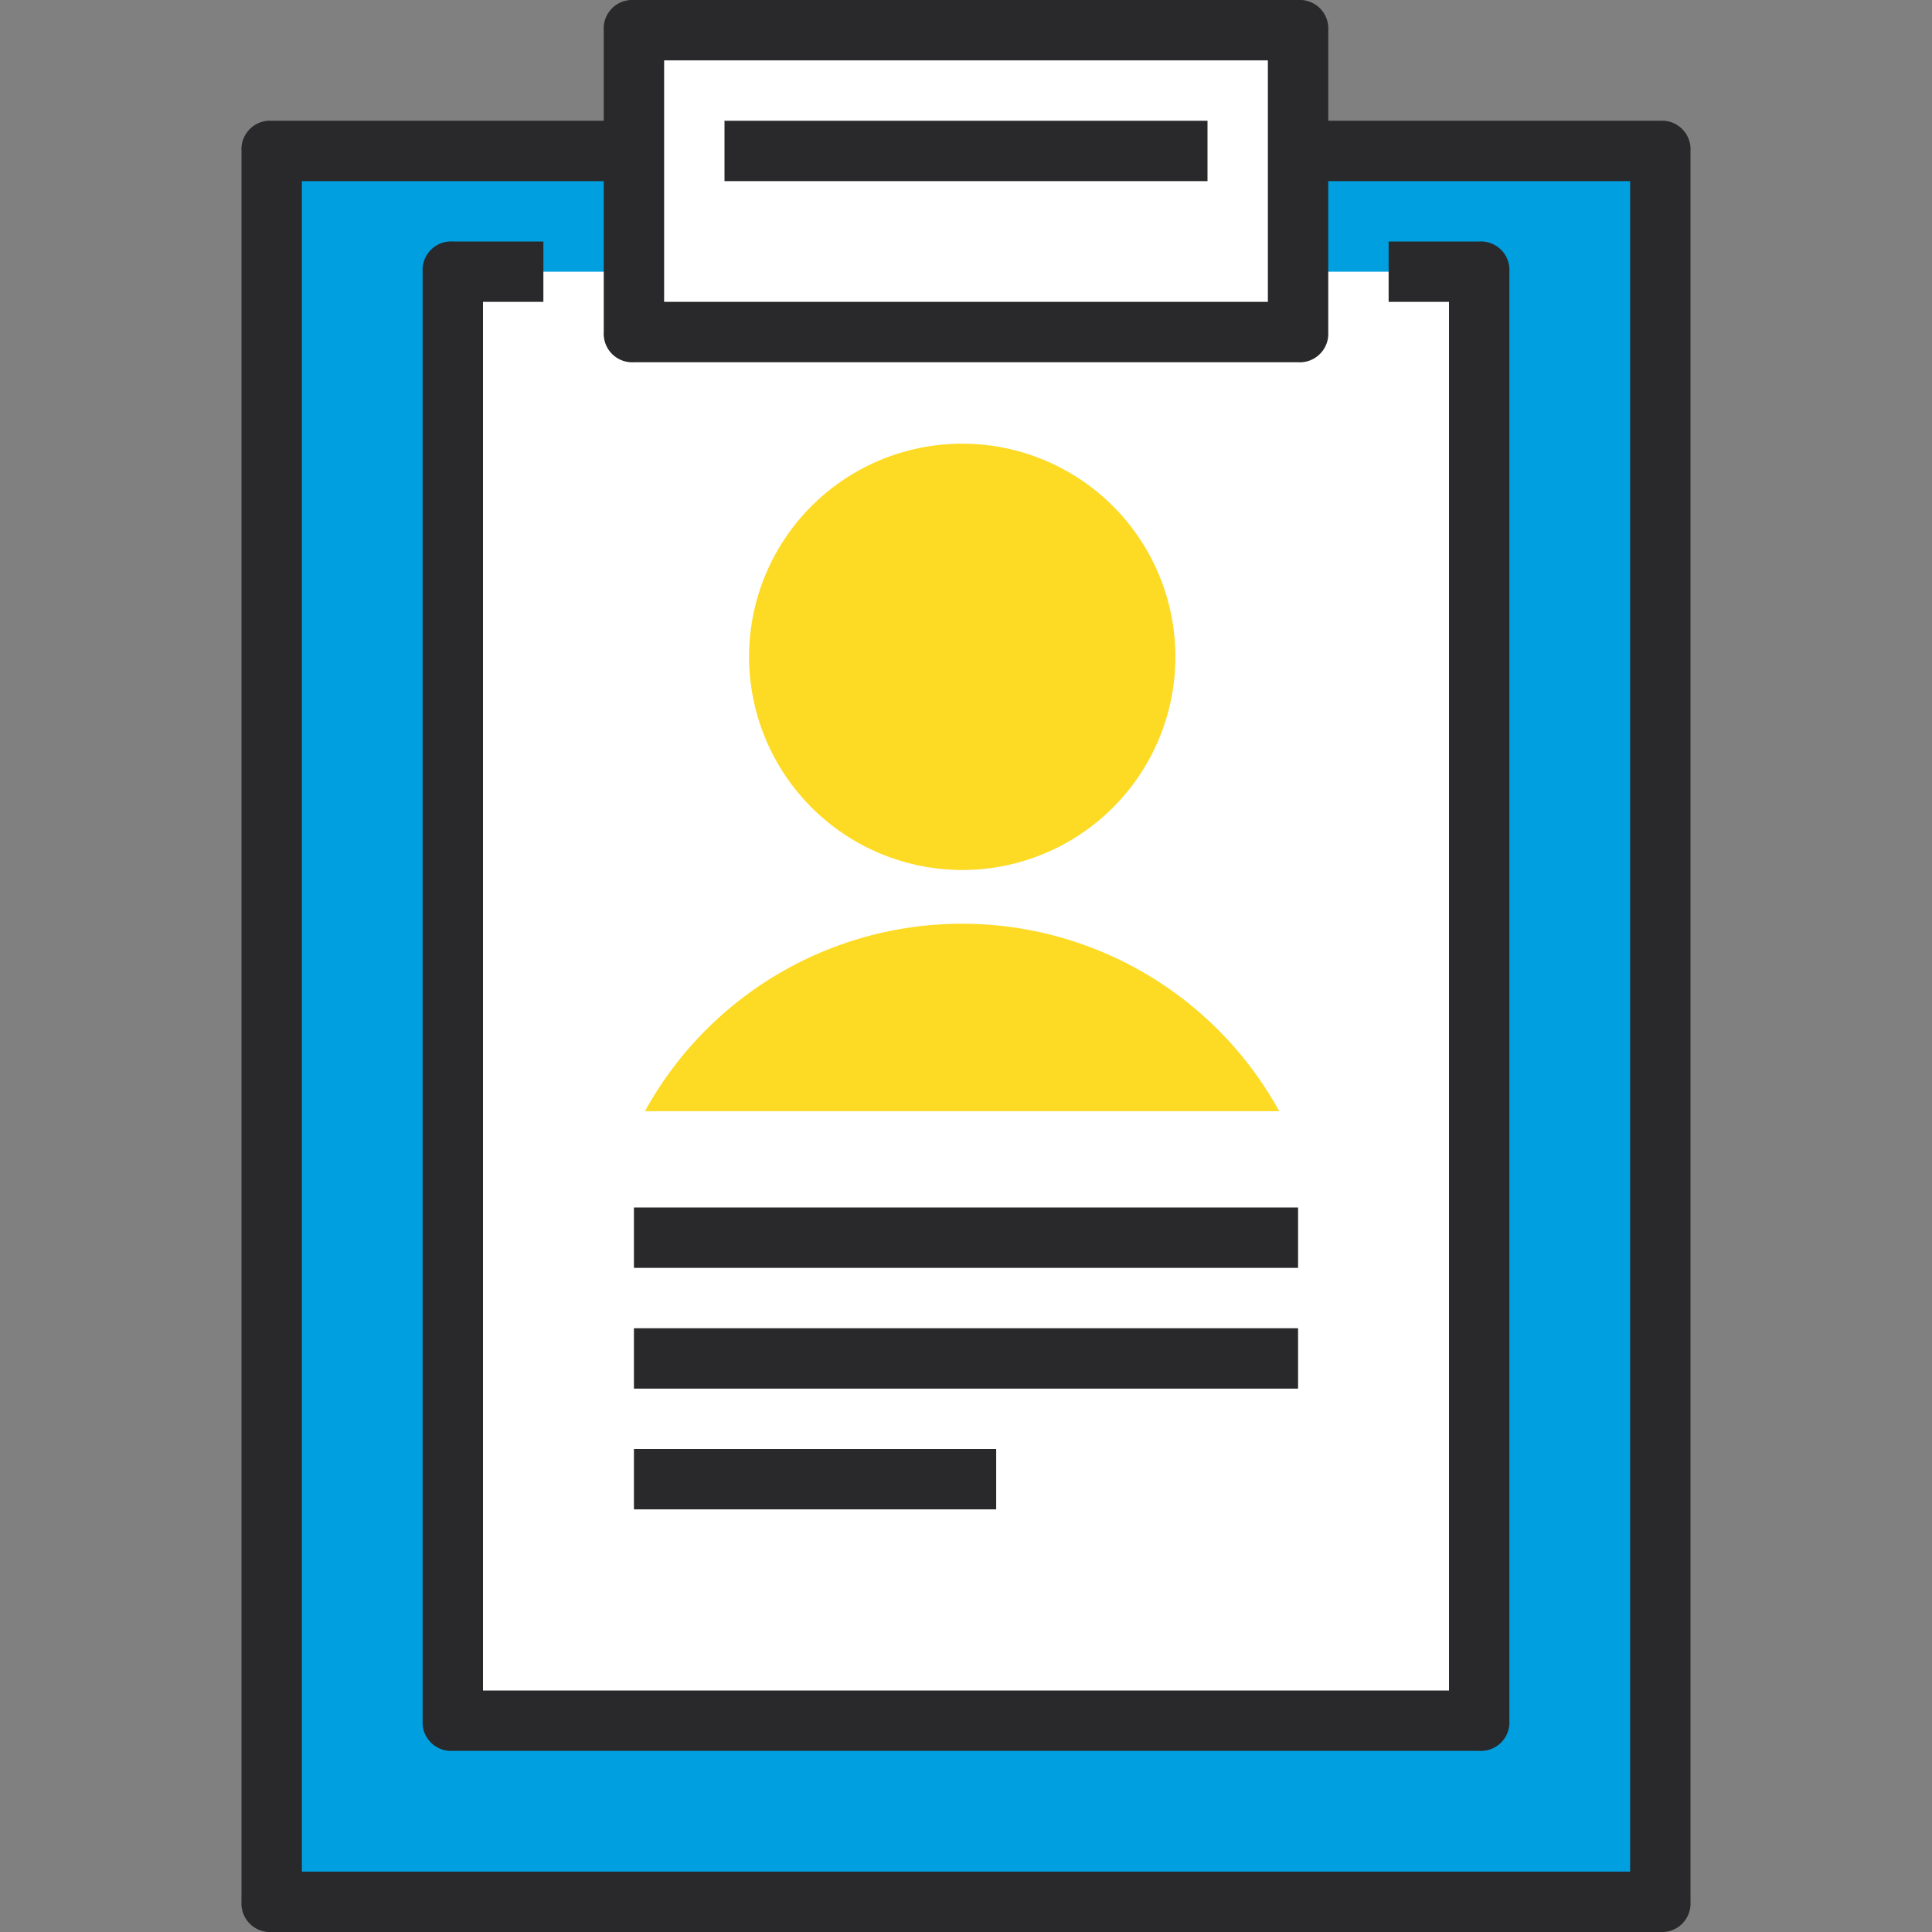
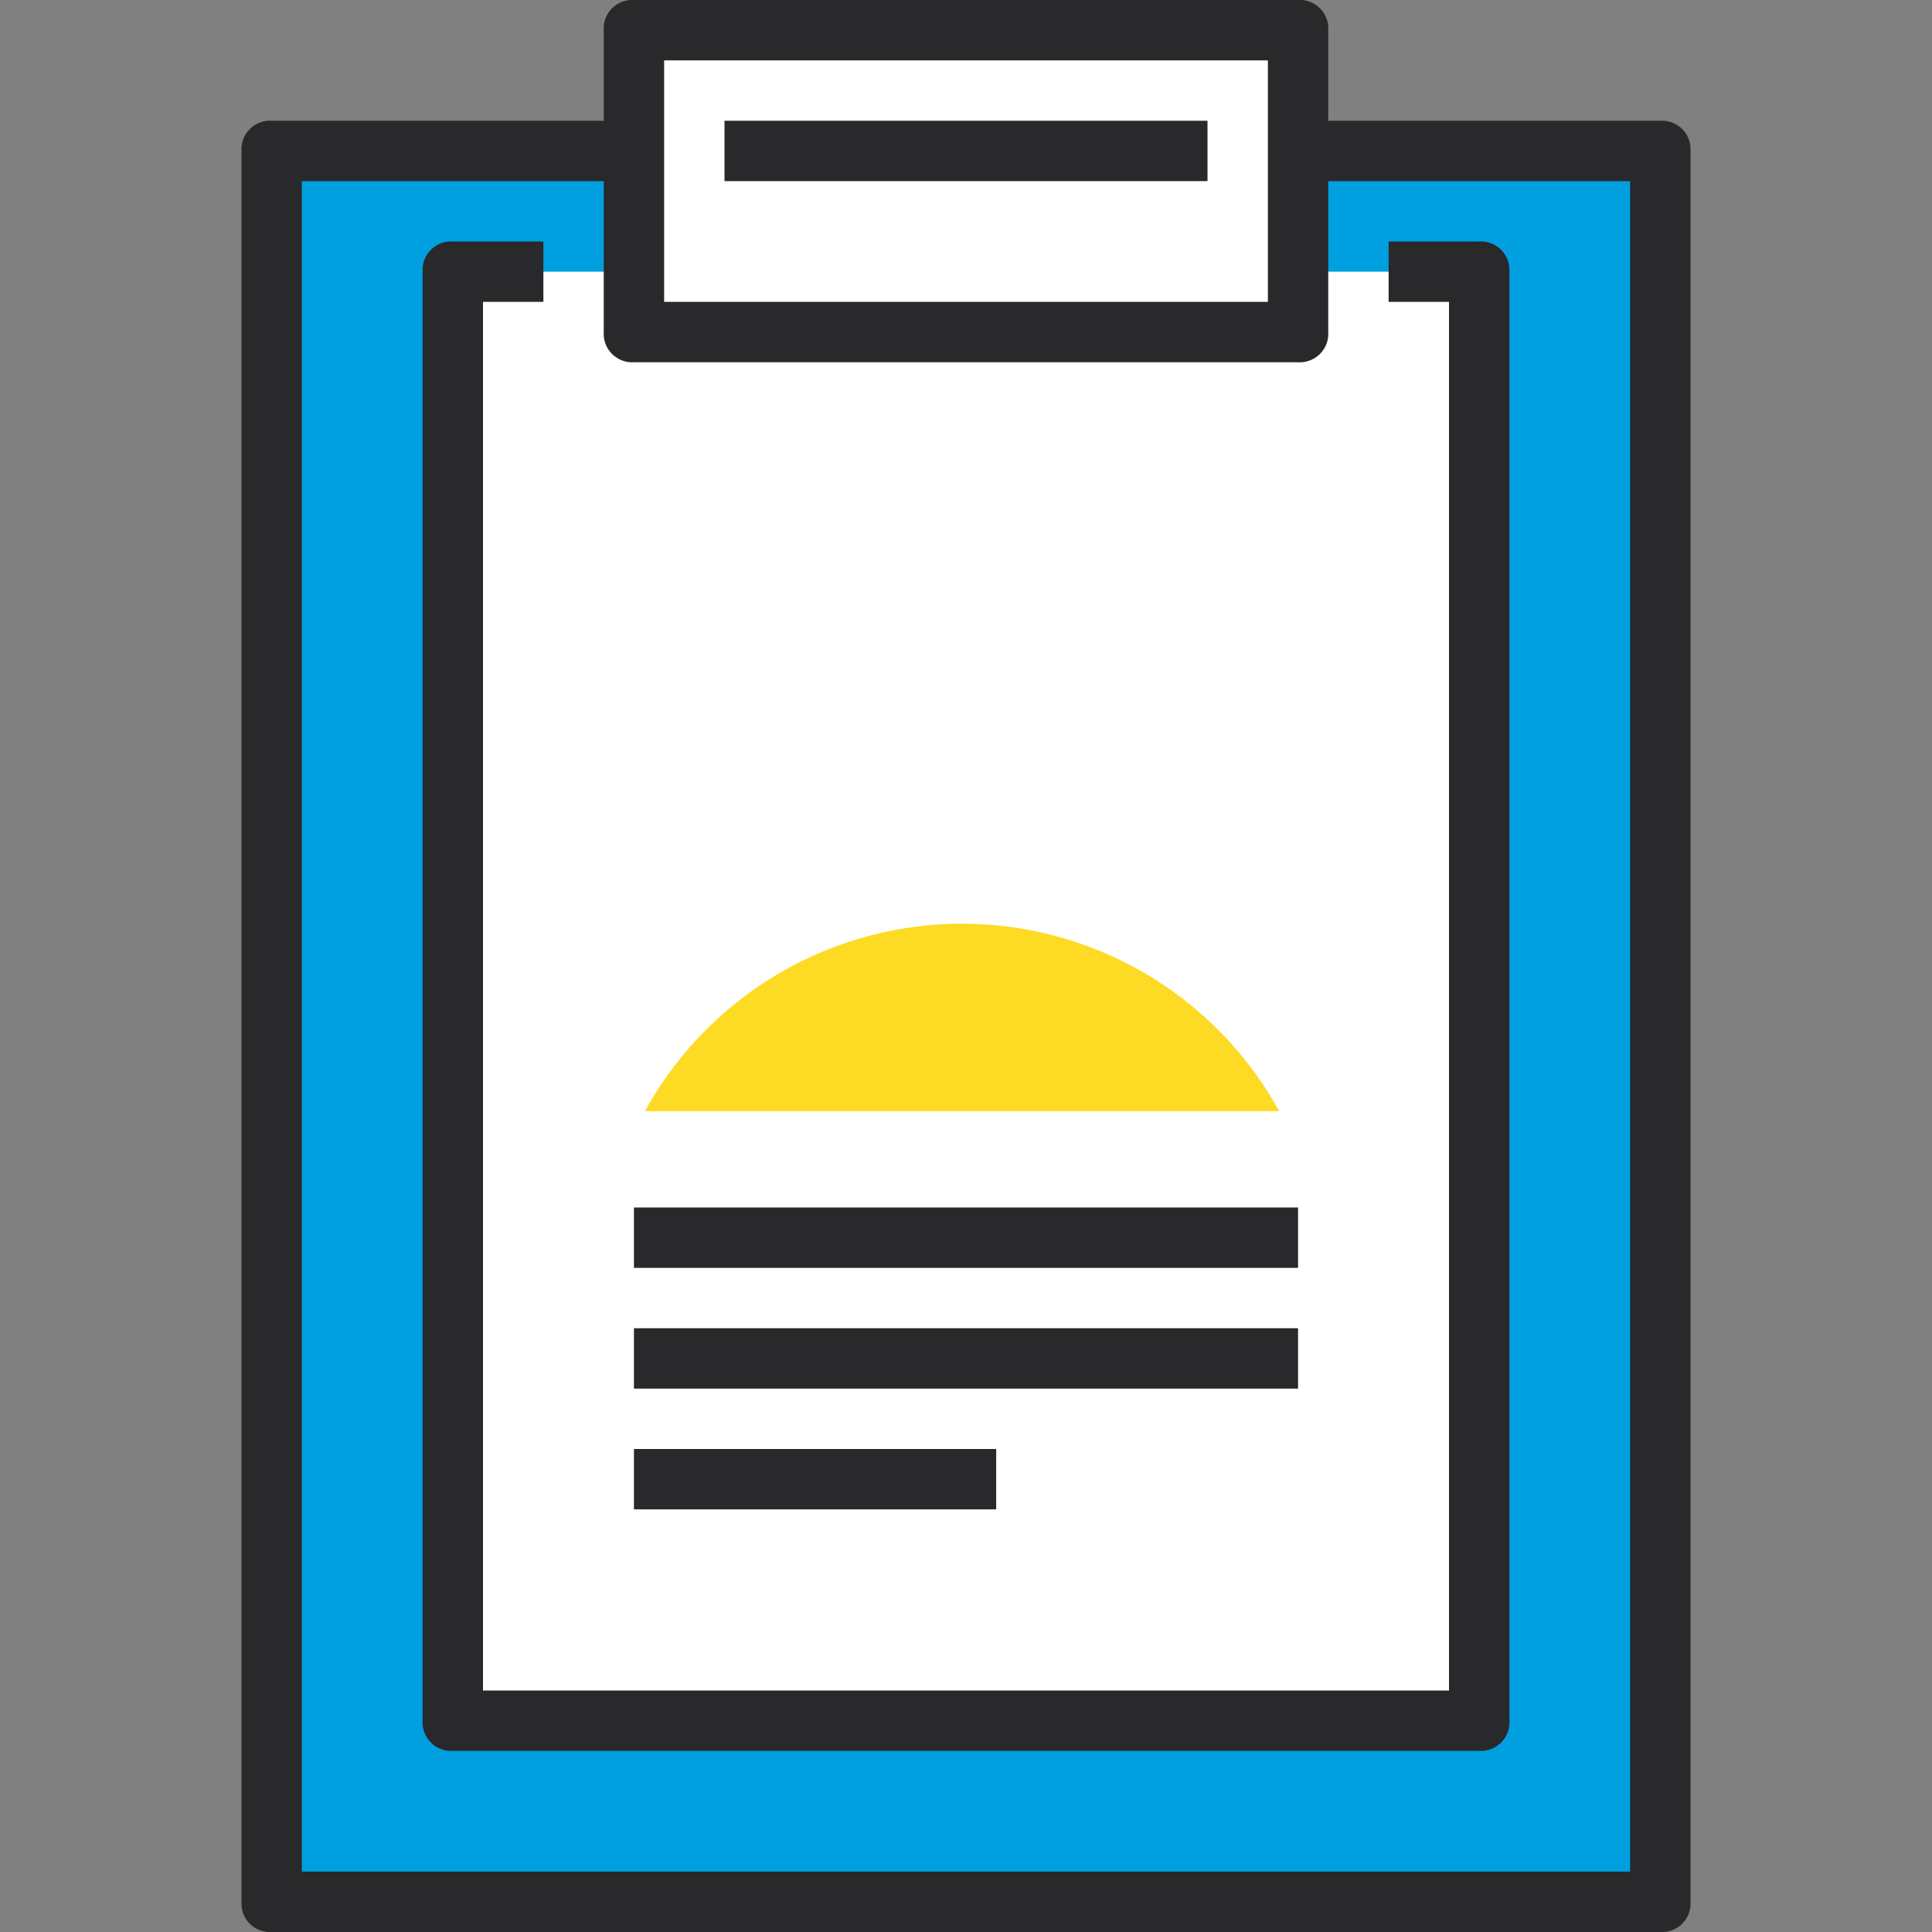
<svg xmlns="http://www.w3.org/2000/svg" id="Layer_1" data-name="Layer 1" viewBox="0 0 512 512">
  <rect x="0" y="0" width="512" height="512" fill="#808080" stroke="none" />
  <defs>
    <style>.cls-1{fill:#009fdf;}.cls-2{fill:#fff;}.cls-3{fill:#29282a;}.cls-4{fill:#fdda24;}</style>
  </defs>
  <title>application</title>
  <rect class="cls-1" x="72" y="40" width="368" height="464" />
  <polyline class="cls-2" points="368 72 392 72 392 456 120 456 120 72 144 72" />
  <path class="cls-3" d="M440,512H72a7.56,7.56,0,0,1-8-8V40a7.56,7.56,0,0,1,8-8H440a7.56,7.56,0,0,1,8,8V504A7.56,7.56,0,0,1,440,512ZM80,496H432V48H80Z" />
  <rect class="cls-2" x="168" y="8" width="176" height="80" />
  <path class="cls-3" d="M344,96H168a7.56,7.56,0,0,1-8-8V8a7.56,7.56,0,0,1,8-8H344a7.56,7.56,0,0,1,8,8V88A7.56,7.56,0,0,1,344,96ZM176,80H336V16H176Z" />
  <path class="cls-3" d="M392,464H120a7.56,7.56,0,0,1-8-8V72a7.56,7.56,0,0,1,8-8h24V80H128V448H384V80H368V64h24a7.56,7.56,0,0,1,8,8V456A7.56,7.56,0,0,1,392,464Z" />
  <rect class="cls-3" x="168" y="320" width="176" height="16" />
  <rect class="cls-3" x="168" y="352" width="176" height="16" />
  <rect class="cls-3" x="168" y="384" width="96" height="16" />
  <rect class="cls-3" x="192" y="32" width="128" height="16" />
-   <path class="cls-4" d="M255,230.56a56.49,56.49,0,1,0-56.49-56.49A56.56,56.56,0,0,0,255,230.56Z" />
  <path class="cls-4" d="M339,294.47a95.93,95.93,0,0,0-168.08,0Z" />
</svg>